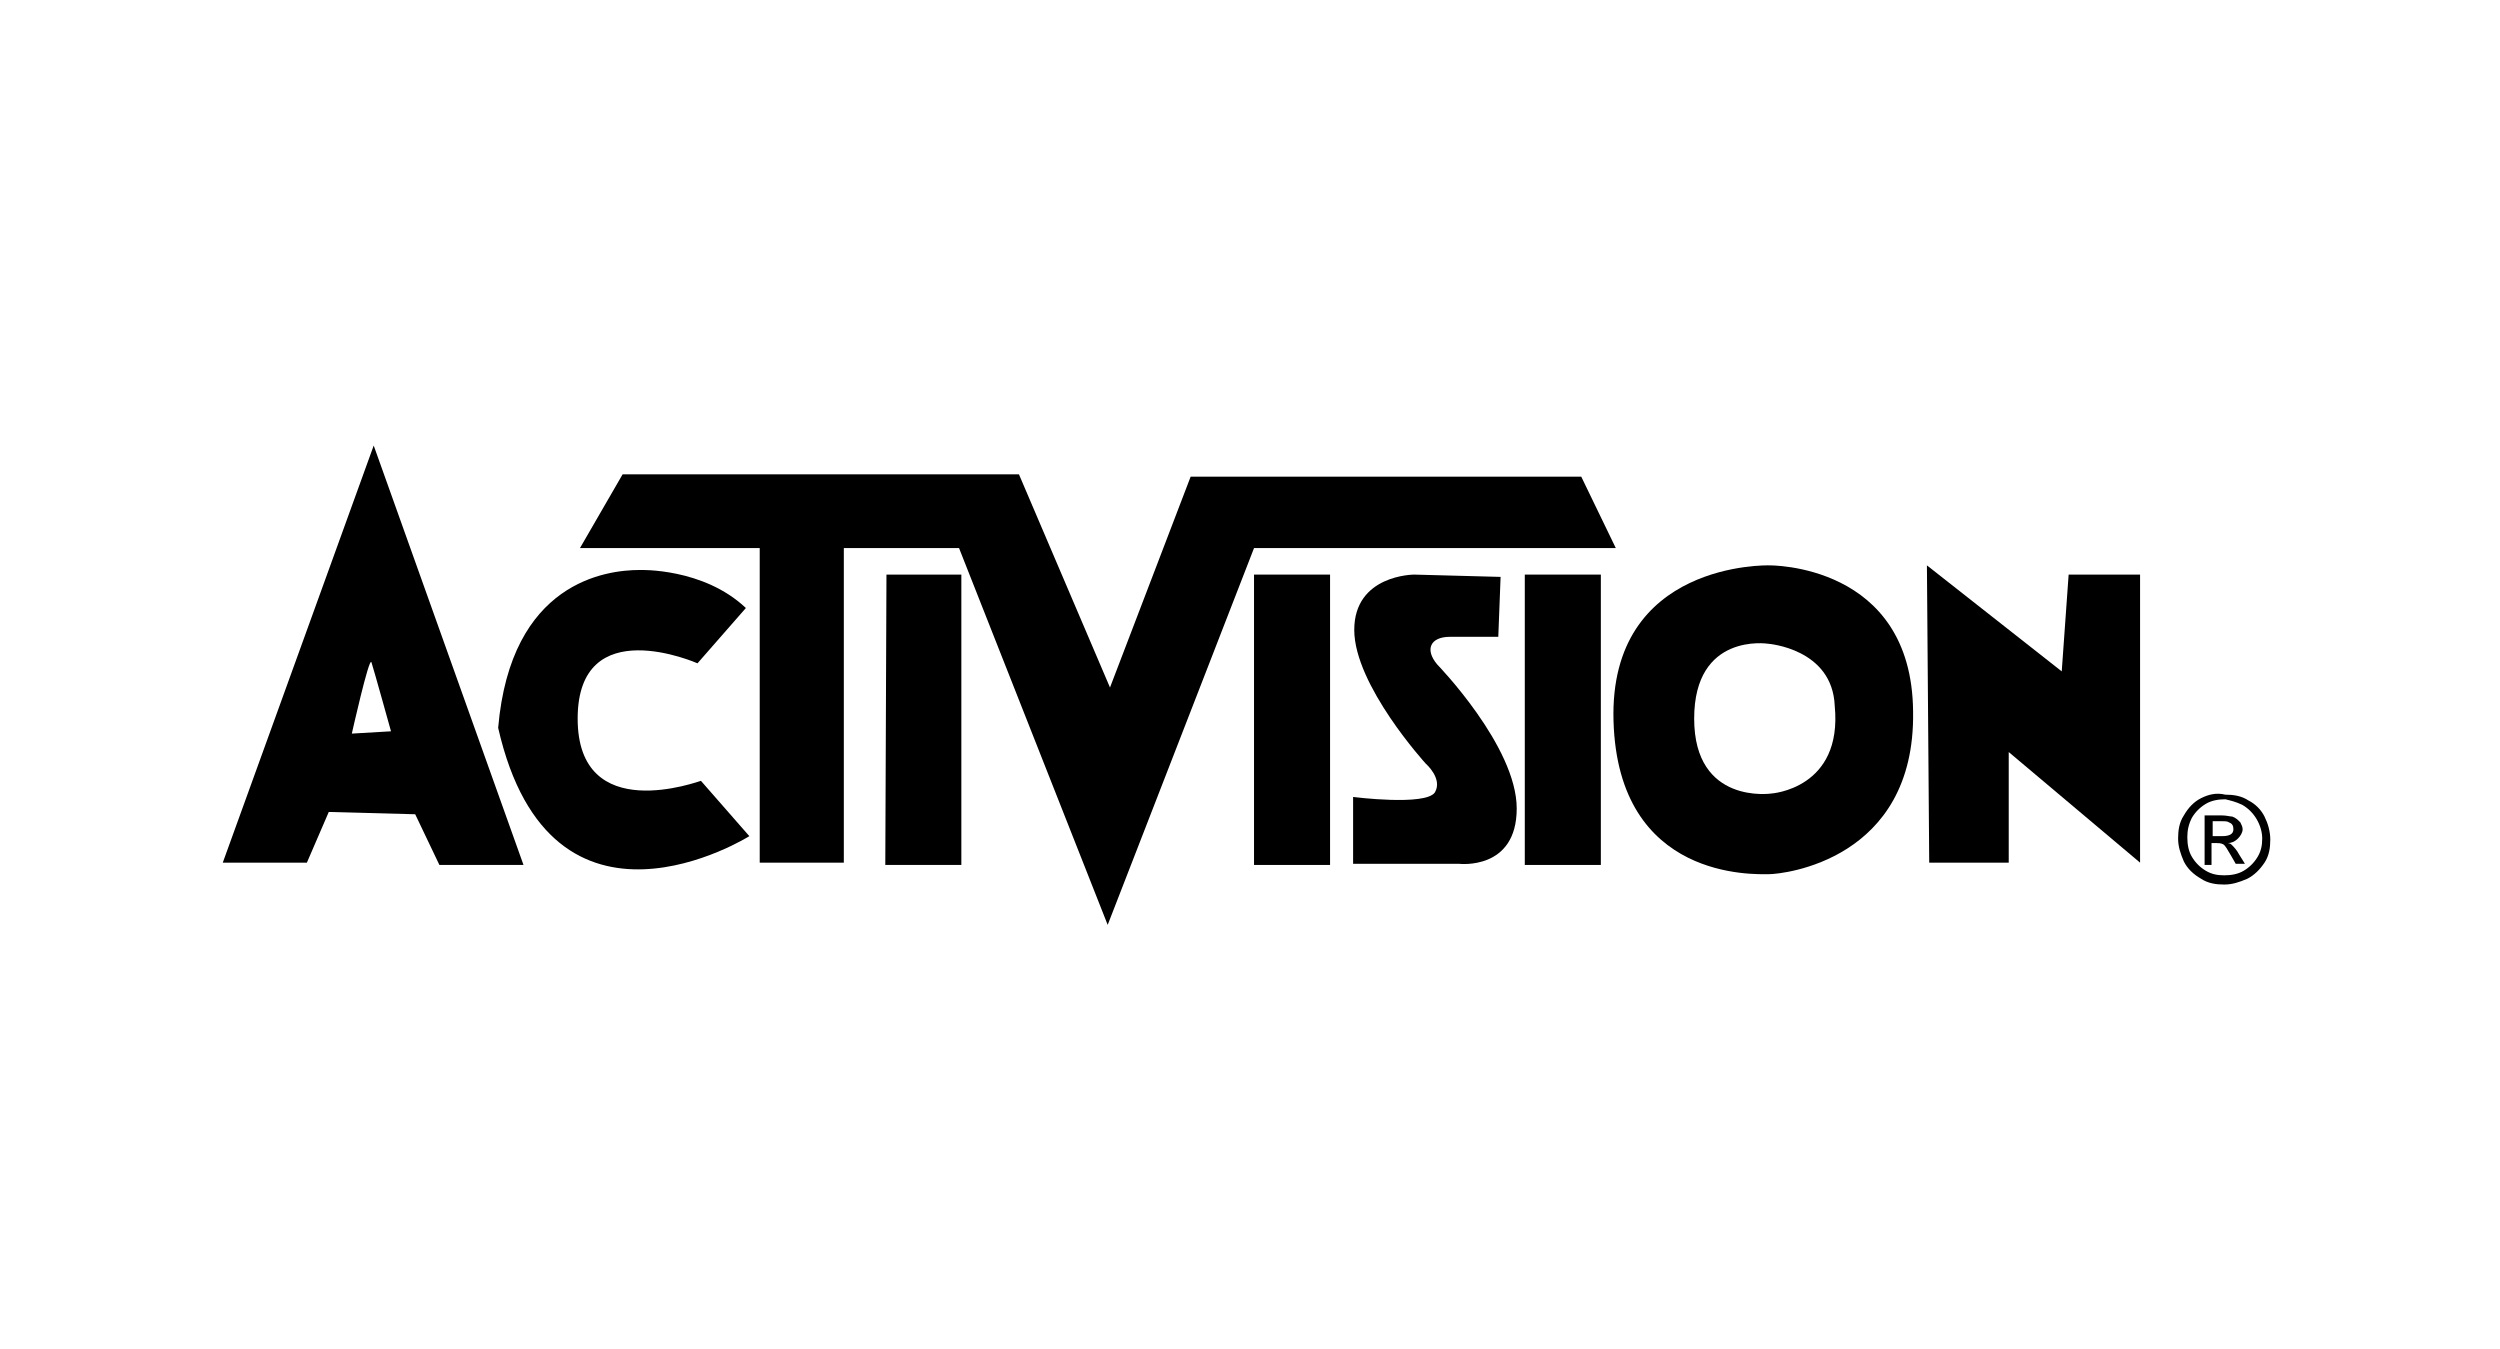
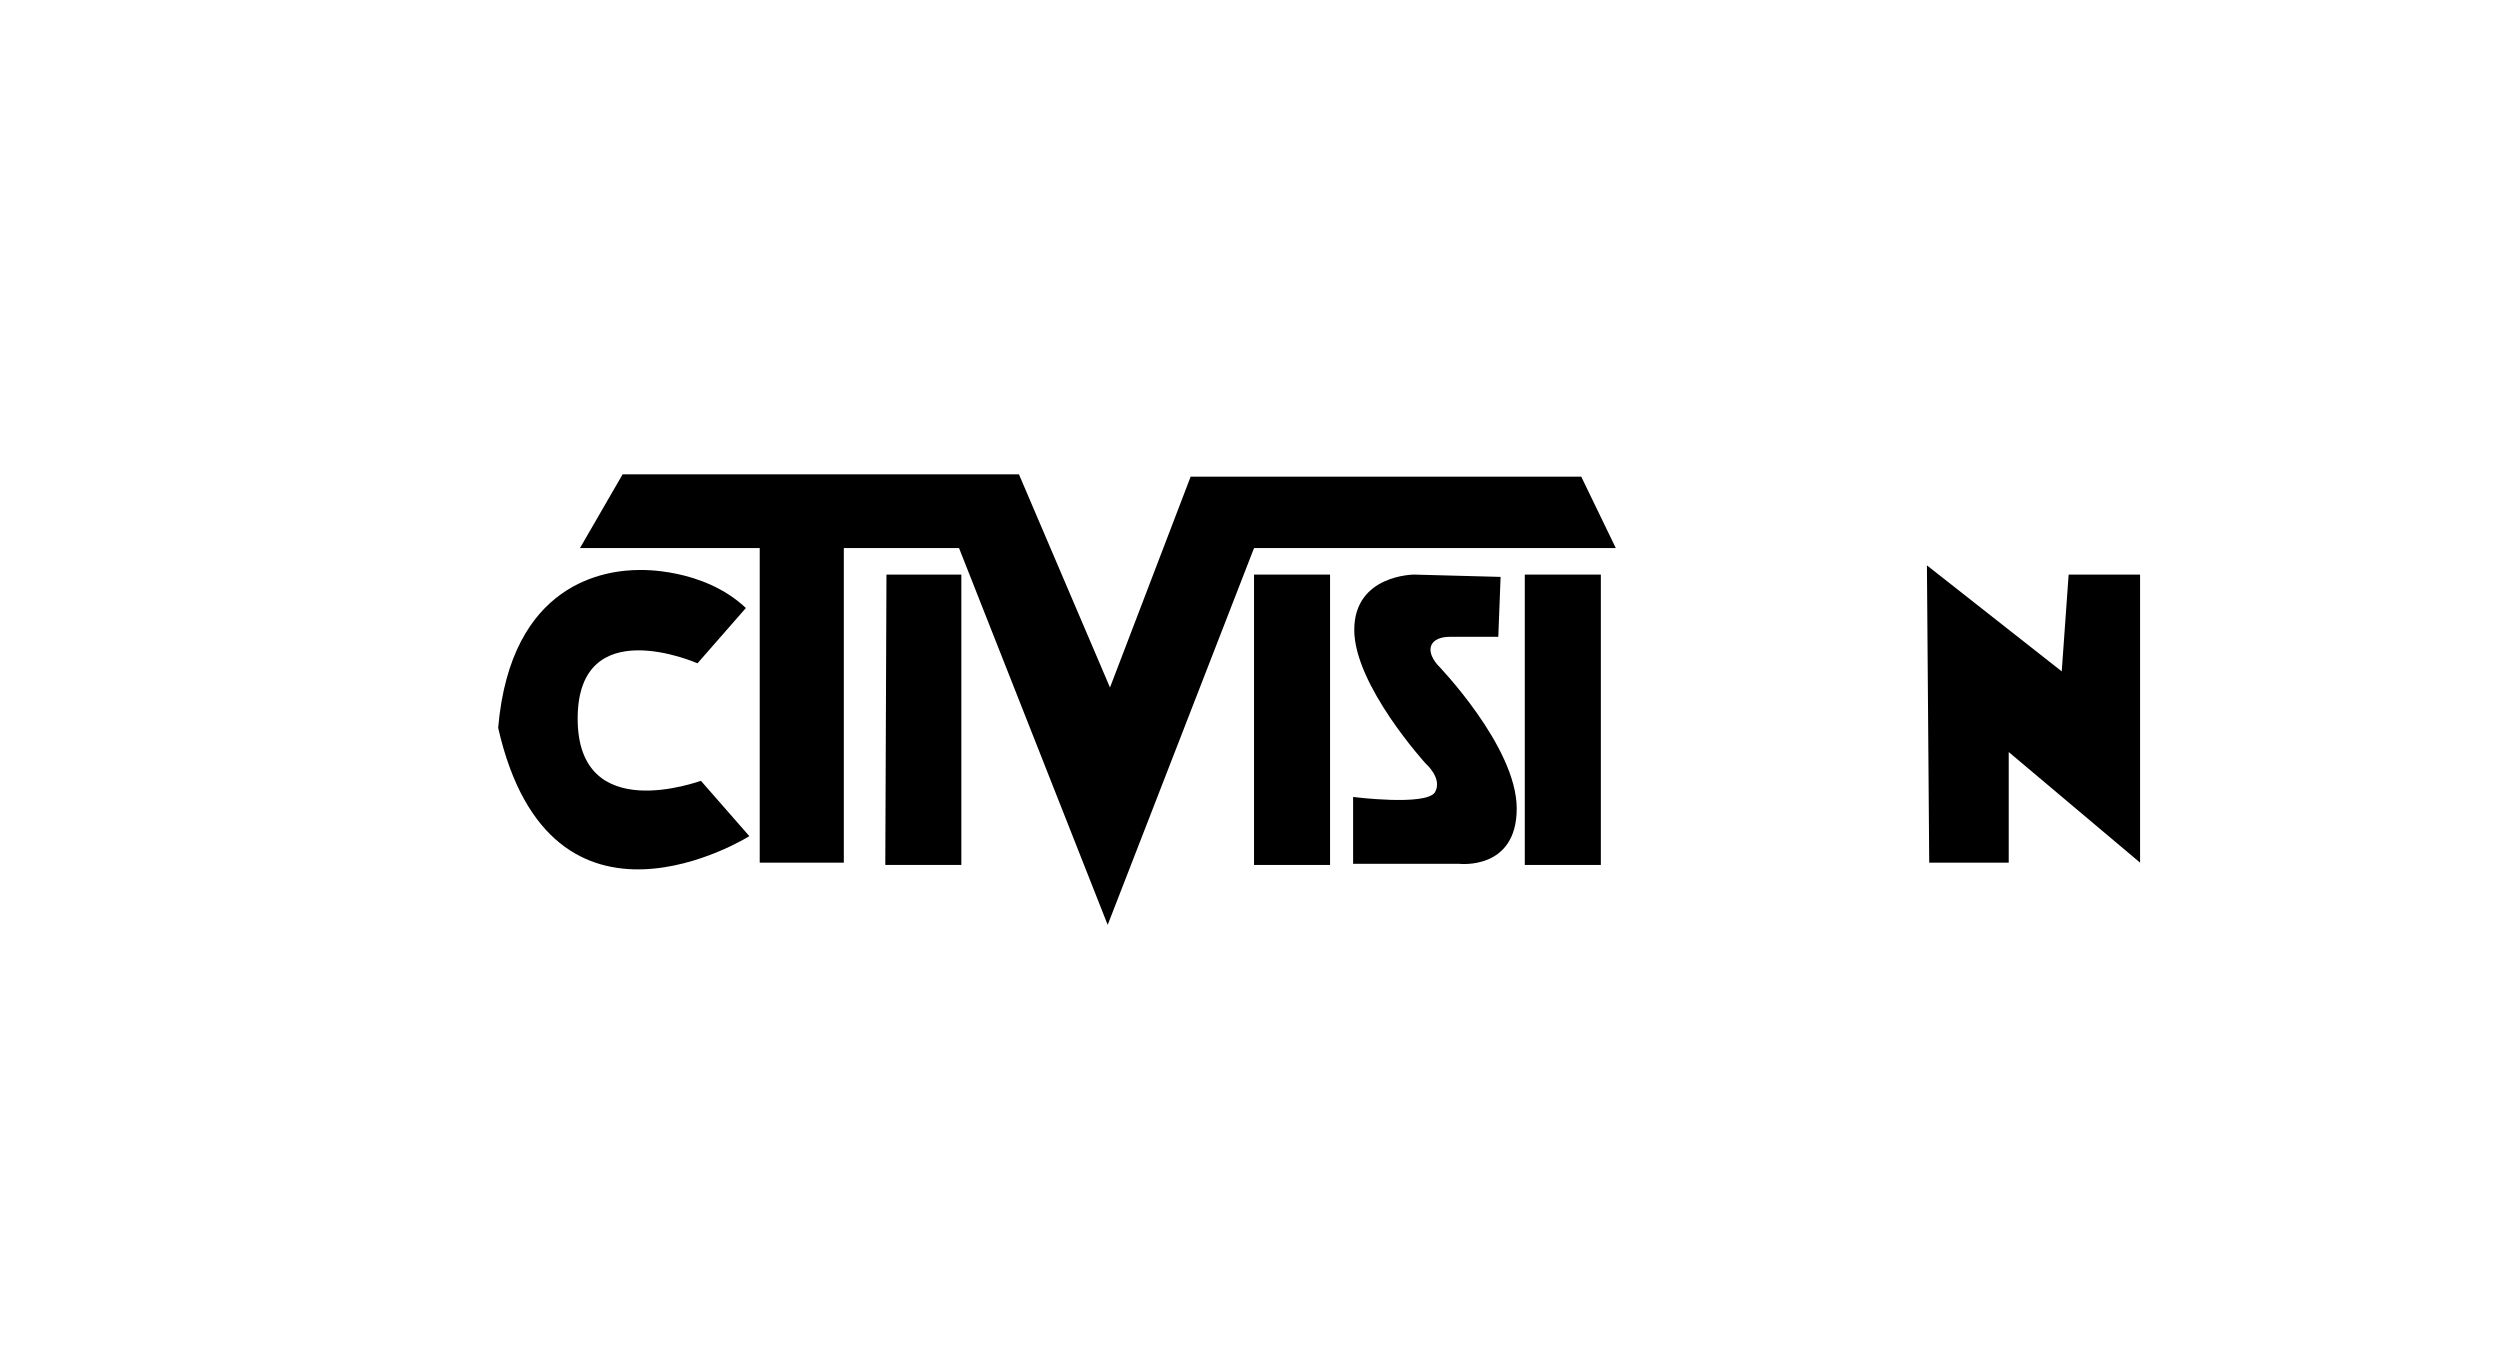
<svg xmlns="http://www.w3.org/2000/svg" width="202px" height="109px" viewBox="0 0 202 109" version="1.1">
  <title>post</title>
  <desc>Created with Sketch.</desc>
  <g id="post" stroke="none" stroke-width="1" fill="none" fill-rule="evenodd">
    <g id="logoparade-activision" transform="translate(18, 36)" fill="#000000" fill-rule="nonzero">
-       <path d="M0,33.702 L6.796,33.702 L8.565,29.606 L15.548,29.792 L17.503,33.888 L24.299,33.888 L12.196,0 L0,33.702 L0,33.702 Z M10.427,23.275 C10.427,23.275 11.824,17.037 12.01,17.503 C12.196,18.061 13.593,23.089 13.593,23.089 L10.427,23.275 L10.427,23.275 Z" id="Shape" />
      <path d="M28.675,22.065 C28.675,13.313 38.357,17.596 38.357,17.596 C38.357,17.596 38.357,17.596 42.267,13.127 C38.823,9.869 33.702,10.055 33.702,10.055 C31.002,10.055 23.275,10.986 22.251,22.809 C26.534,41.616 42.547,31.561 42.547,31.561 L38.636,27.092 C38.543,27.092 28.675,30.816 28.675,22.065 L28.675,22.065 Z" id="Path" />
      <polygon id="Path" points="112.558 8.286 109.765 2.514 78.204 2.514 71.687 19.551 64.332 2.328 32.306 2.328 28.861 8.286 43.385 8.286 43.385 33.702 50.181 33.702 50.181 8.286 59.491 8.286 71.501 38.73 83.325 8.286" />
      <polygon id="Path" points="53.532 33.888 59.677 33.888 59.677 10.427 53.626 10.427" />
      <polygon id="Path" points="83.325 33.888 89.469 33.888 89.469 10.427 83.325 10.427" />
      <polygon id="Path" points="105.203 33.888 111.348 33.888 111.348 10.427 105.203 10.427" />
      <path d="M99.151,15.455 L103.062,15.455 L103.248,10.613 L96.265,10.427 C96.265,10.427 91.424,10.427 91.424,14.896 C91.424,19.365 97.196,25.696 97.196,25.696 C97.196,25.696 98.593,26.906 97.941,28.023 C97.196,29.14 91.331,28.395 91.331,28.395 L91.331,33.795 L99.896,33.795 C99.896,33.795 104.551,34.354 104.551,29.326 C104.551,24.299 98.127,17.689 98.127,17.689 C97.103,16.479 97.569,15.455 99.151,15.455 L99.151,15.455 Z" id="Path" />
-       <path d="M124.94,9.682 C124.94,9.682 111.999,9.31 112.372,22.251 C112.744,35.192 123.823,34.633 124.94,34.633 C126.057,34.633 136.764,33.516 136.578,21.506 C136.485,9.496 124.94,9.682 124.94,9.682 L124.94,9.682 Z M125.126,28.116 C125.126,28.116 118.889,29.047 118.889,22.065 C118.889,15.082 124.847,16.013 124.847,16.013 C124.847,16.013 130.061,16.386 130.247,21.041 C130.899,27.744 125.126,28.116 125.126,28.116 L125.126,28.116 Z" id="Shape" />
      <polygon id="Path" points="149.146 10.427 148.588 18.248 137.695 9.682 137.881 33.702 144.305 33.702 144.305 24.765 154.918 33.702 154.918 10.427" />
-       <path d="M163.204,29.047 C163.67,29.326 164.042,29.699 164.321,30.164 C164.601,30.63 164.787,31.189 164.787,31.747 C164.787,32.306 164.694,32.771 164.415,33.237 C164.135,33.702 163.763,34.075 163.297,34.354 C162.832,34.633 162.273,34.726 161.715,34.726 C161.156,34.726 160.691,34.633 160.225,34.354 C159.76,34.075 159.387,33.702 159.108,33.237 C158.829,32.771 158.736,32.213 158.736,31.654 C158.736,31.095 158.829,30.63 159.108,30.071 C159.387,29.606 159.76,29.233 160.225,28.954 C160.691,28.675 161.249,28.582 161.808,28.582 C162.18,28.675 162.646,28.768 163.204,29.047 L163.204,29.047 Z M159.853,28.489 C159.294,28.768 158.829,29.233 158.456,29.885 C158.084,30.444 157.991,31.095 157.991,31.747 C157.991,32.399 158.177,32.957 158.456,33.609 C158.736,34.168 159.201,34.633 159.853,35.006 C160.411,35.378 161.063,35.471 161.715,35.471 C162.366,35.471 162.925,35.285 163.577,35.006 C164.135,34.726 164.601,34.261 164.973,33.702 C165.346,33.144 165.439,32.492 165.439,31.84 C165.439,31.189 165.252,30.537 164.973,29.978 C164.694,29.42 164.228,28.954 163.67,28.675 C163.111,28.302 162.459,28.209 161.808,28.209 C161.063,28.023 160.411,28.209 159.853,28.489 L159.853,28.489 Z M160.691,33.795 L160.691,32.12 L161.063,32.12 C161.249,32.12 161.435,32.12 161.622,32.213 C161.808,32.306 161.994,32.678 162.273,33.144 L162.646,33.795 L163.391,33.795 L162.925,33.05 C162.739,32.678 162.459,32.399 162.366,32.306 C162.273,32.213 162.18,32.12 161.994,32.12 C162.273,32.12 162.553,32.026 162.832,31.747 C163.018,31.561 163.204,31.282 163.204,31.002 C163.204,30.816 163.111,30.63 163.018,30.444 C162.832,30.258 162.646,30.071 162.366,29.978 C162.18,29.978 161.901,29.885 161.529,29.885 L160.132,29.885 L160.132,33.888 L160.691,33.888 L160.691,33.795 Z M160.691,30.351 L161.435,30.351 C161.715,30.351 161.994,30.351 162.087,30.444 C162.366,30.537 162.459,30.723 162.459,31.002 C162.459,31.375 162.18,31.561 161.529,31.561 L160.784,31.561 L160.784,30.351 L160.691,30.351 Z" id="Shape" />
    </g>
  </g>
</svg>